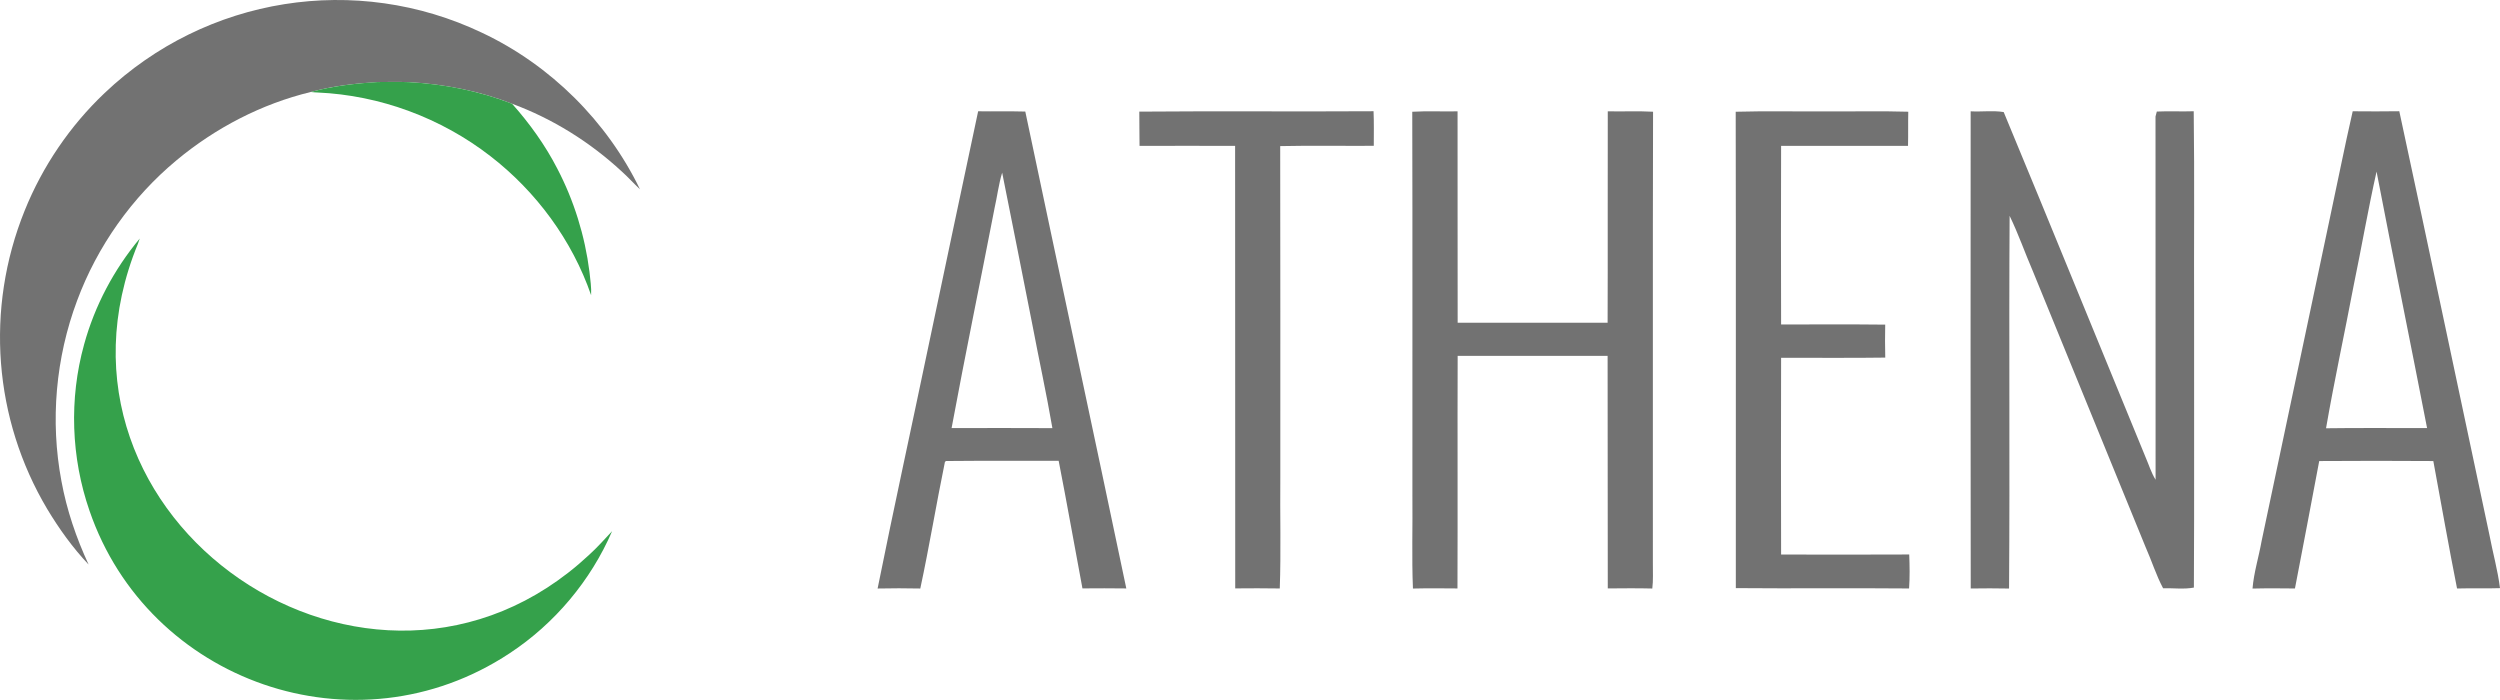
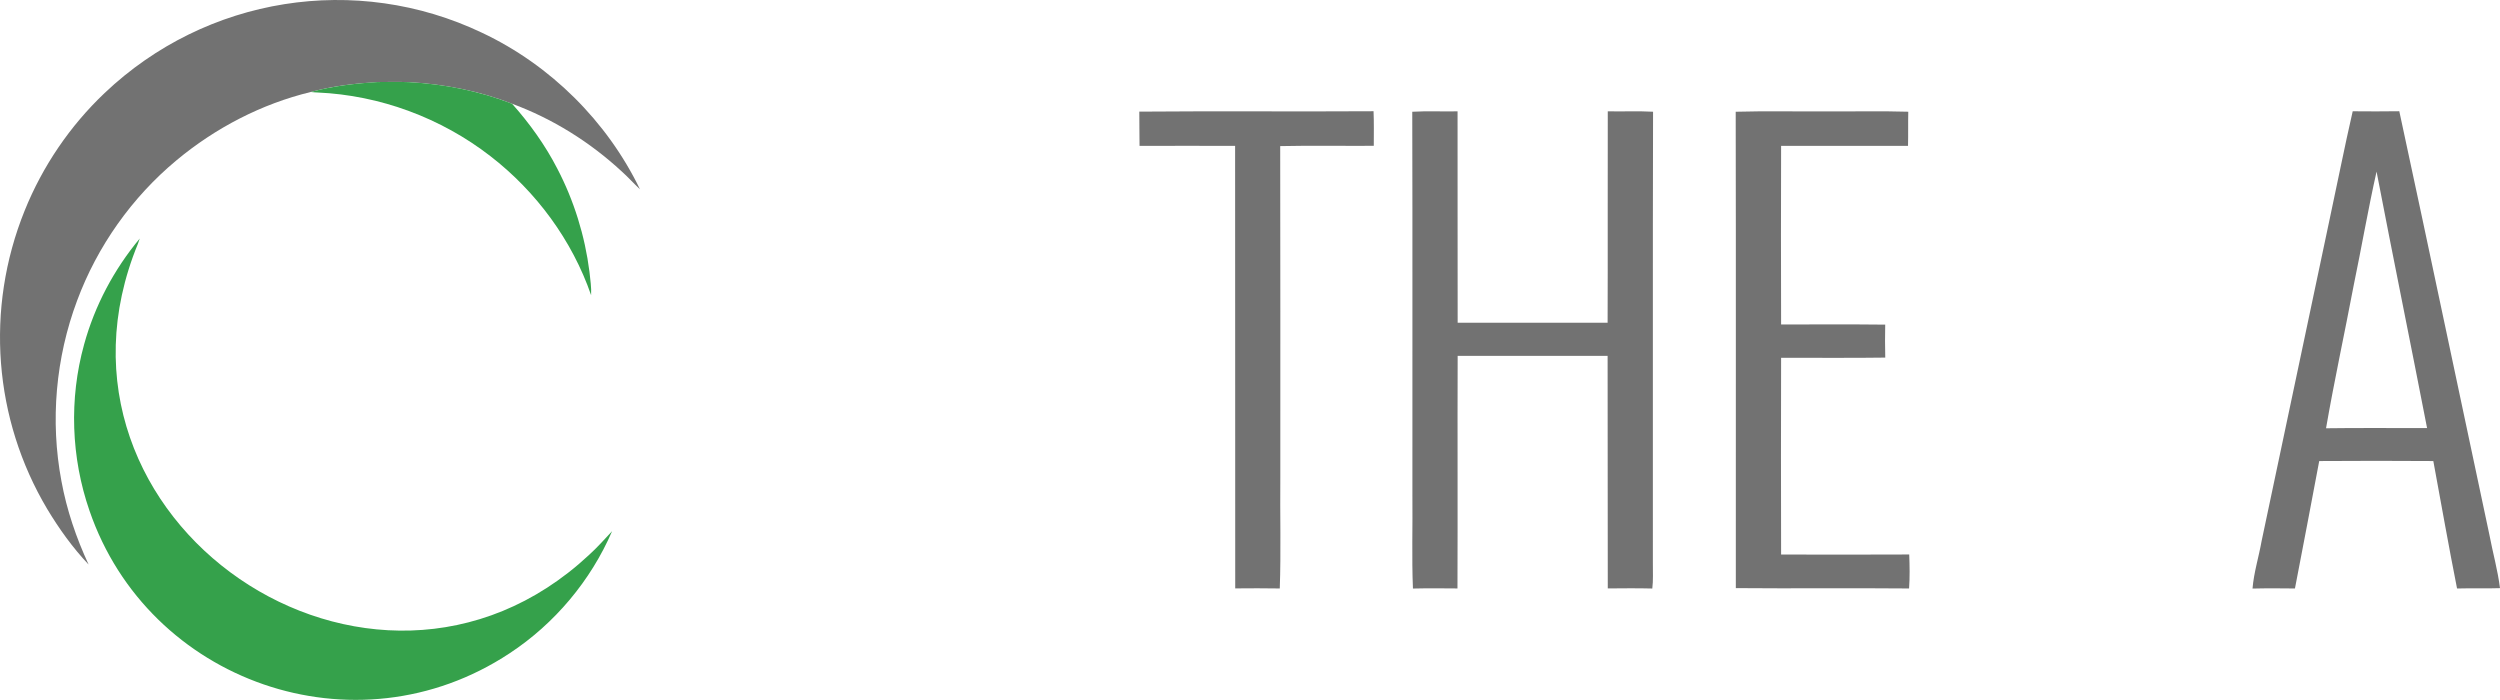
<svg xmlns="http://www.w3.org/2000/svg" id="Warstwa_2" viewBox="0 0 1059.99 296.74">
  <defs>
    <style>.cls-1{fill:#727272;}.cls-2{fill:#35a14b;}</style>
  </defs>
  <g id="Warstwa_1-2">
    <g>
      <g>
        <path class="cls-1" d="M204.38,13.89c28.99,13.67,53.01,37.51,66.96,66.36-2.65-2.45-5.04-5.17-7.74-7.57-13.44-12.44-29.28-22.34-46.47-28.69-13.91-5.43-28.77-8.33-43.66-9.16-4.44-.16-8.89-.08-13.33-.04-9.55,.57-19.12,1.68-28.36,4.21-20.89,5.05-40.45,15.24-56.95,28.97-18.9,15.72-33.58,36.45-42.14,59.5-9.08,24.25-11.45,50.98-6.66,76.43,2.24,12.28,6.29,24.17,11.54,35.47-6.77-7.14-12.54-15.2-17.6-23.63C-2.61,177.75-6.41,131.07,10.46,89.29c7.57-18.78,19.21-35.92,33.9-49.85C87.5-1.51,151.02-11.53,204.38,13.89" />
        <path class="cls-2" d="M131.77,39c9.24-2.52,18.82-3.64,28.36-4.21,4.44-.03,8.89-.12,13.33,.04,14.89,.82,29.74,3.73,43.66,9.16,7.44,8.35,14.02,17.51,19.15,27.46,7.12,13.62,11.73,28.54,13.66,43.78,.33,3.29,.89,6.61,.7,9.93-8.03-23.26-23.24-43.9-42.67-58.93-20.91-16.22-46.87-25.86-73.32-27.01-.96-.03-1.92-.1-2.86-.22" />
        <path class="cls-2" d="M35.65,146.08c4.51-16.45,12.68-31.85,23.6-44.94-.22,.76-.48,1.5-.78,2.24-48.17,117.22,99.32,217.64,191.27,131.92,3.48-3.14,6.58-6.67,9.79-10.08-9.06,20.98-24.37,39.22-43.47,51.78-65.45,43.24-153.23,12.08-178.12-60.47-7.81-22.54-8.67-47.45-2.29-70.44" />
      </g>
      <g>
-         <path class="cls-1" d="M414.73,47.18c6.66,.12,13.32-.08,19.99,.12,14.2,67.42,28.69,134.78,42.83,202.2-6.2-.09-12.4-.07-18.6-.02-3.39-18.03-6.55-36.1-10.08-54.09-15.93,.08-31.85-.1-47.77,.08l-.45,.37c-3.67,17.86-6.62,35.86-10.45,53.69-6.03-.14-12.07-.12-18.1,0,6.85-34.09,14.32-68.07,21.42-102.11,7.09-33.41,14.06-66.84,21.21-100.24m6.9,41.38c-6,30.99-12.41,61.92-18.16,92.95,14.25-.03,28.49-.06,42.74,.02-2.52-14.7-5.74-29.28-8.51-43.95-4.29-21.45-8.44-42.93-12.79-64.37-1.52,5.02-2.12,10.25-3.29,15.35" />
        <path class="cls-1" d="M483.06,47.33c33.1-.29,66.21,.04,99.32-.17,.21,4.88,.1,9.78,.1,14.67-13.23,.08-26.46-.17-39.68,.12,.12,46.83,.02,93.68,.05,140.52-.16,15.68,.32,31.38-.23,47.04-6.3-.12-12.59-.08-18.89-.03-.07-62.54,.03-125.08-.05-187.62-13.51-.06-27.02-.03-40.52,0-.12-4.84,0-9.68-.1-14.52" />
        <path class="cls-1" d="M598.8,47.38c6.39-.37,12.8-.04,19.2-.17,.05,29.88-.03,59.76,.04,89.63,21.19,.04,42.39,.03,63.58,0,.12-29.88-.02-59.76,.07-89.64,6.4,.14,12.81-.18,19.2,.17-.17,63.88-.02,127.76-.08,191.64-.03,3.51,.19,7.03-.24,10.52-6.3-.16-12.59-.09-18.88-.04-.1-32.87,.03-65.73-.07-98.6-21.19-.02-42.39,0-63.58,0-.12,32.87,.05,65.74-.08,98.61-6.3-.05-12.59-.12-18.88,.04-.55-13.21-.08-26.45-.23-39.66-.04-54.16,.08-108.33-.06-162.49" />
        <path class="cls-1" d="M735.91,47.38c12.88-.37,25.76-.05,38.64-.16,11.51,.1,23.04-.2,34.55,.15-.12,4.82,.02,9.65-.11,14.47-17.94,0-35.88-.02-53.81,0-.08,25.23-.08,50.48,0,75.73,14.71,.03,29.43-.11,44.14,.07-.09,4.66-.11,9.32,.02,13.98-14.72,.22-29.44,.03-44.16,.09-.08,27.8-.07,55.61,0,83.41,18.11,.04,36.21,.07,54.32-.02,.19,4.8,.28,9.62-.06,14.41-24.49-.23-48.98,.07-73.46-.15-.03-67.33,.08-134.67-.05-202" />
-         <path class="cls-1" d="M835.54,47.2c4.65,.27,9.46-.43,14.02,.32,20.22,48.68,40.05,97.54,60.13,146.28,1.4,3.21,2.4,6.61,4.27,9.61-.04-51.34,.02-102.68-.03-154.02,.14-.52,.42-1.56,.55-2.09,5.21-.25,10.43,.06,15.65-.13,.37,28.46,.05,56.95,.16,85.42-.06,38.84,.12,77.7-.09,116.54-4.18,.8-8.74,.18-13.06,.28-2.95-5.51-4.82-11.61-7.37-17.33-15.94-38.99-31.85-77.97-47.79-116.96-3.38-7.83-6.18-15.94-9.91-23.6-.34,52.67,.14,105.35-.24,158.02-5.41-.13-10.84-.09-16.25-.02-.11-67.43-.05-134.87-.03-202.3" />
        <path class="cls-1" d="M997.53,47.18c6.59,.06,13.17,.08,19.76-.02,12.91,59.82,25.43,119.72,38.2,179.57,1.43,7.56,3.54,15,4.5,22.64-6.07,.22-12.14-.03-18.21,.15-3.56-17.97-6.73-36.03-10.06-54.04-16.13-.12-32.25-.11-48.38,0-3.41,18.01-6.79,36.03-10.29,54.03-6-.07-11.99-.12-17.99,.04,.56-6.81,2.66-13.41,3.85-20.14,9.67-45.63,19.28-91.27,28.94-136.9,3.26-15.1,6.23-30.27,9.69-45.33m10.12,25.55c-3.61,16.02-6.37,32.22-9.71,48.3-3.83,20.19-8.21,40.3-11.72,60.55,14.28-.21,28.56-.03,42.84-.09-7.05-36.27-14.44-72.47-21.42-108.75" />
      </g>
    </g>
  </g>
</svg>